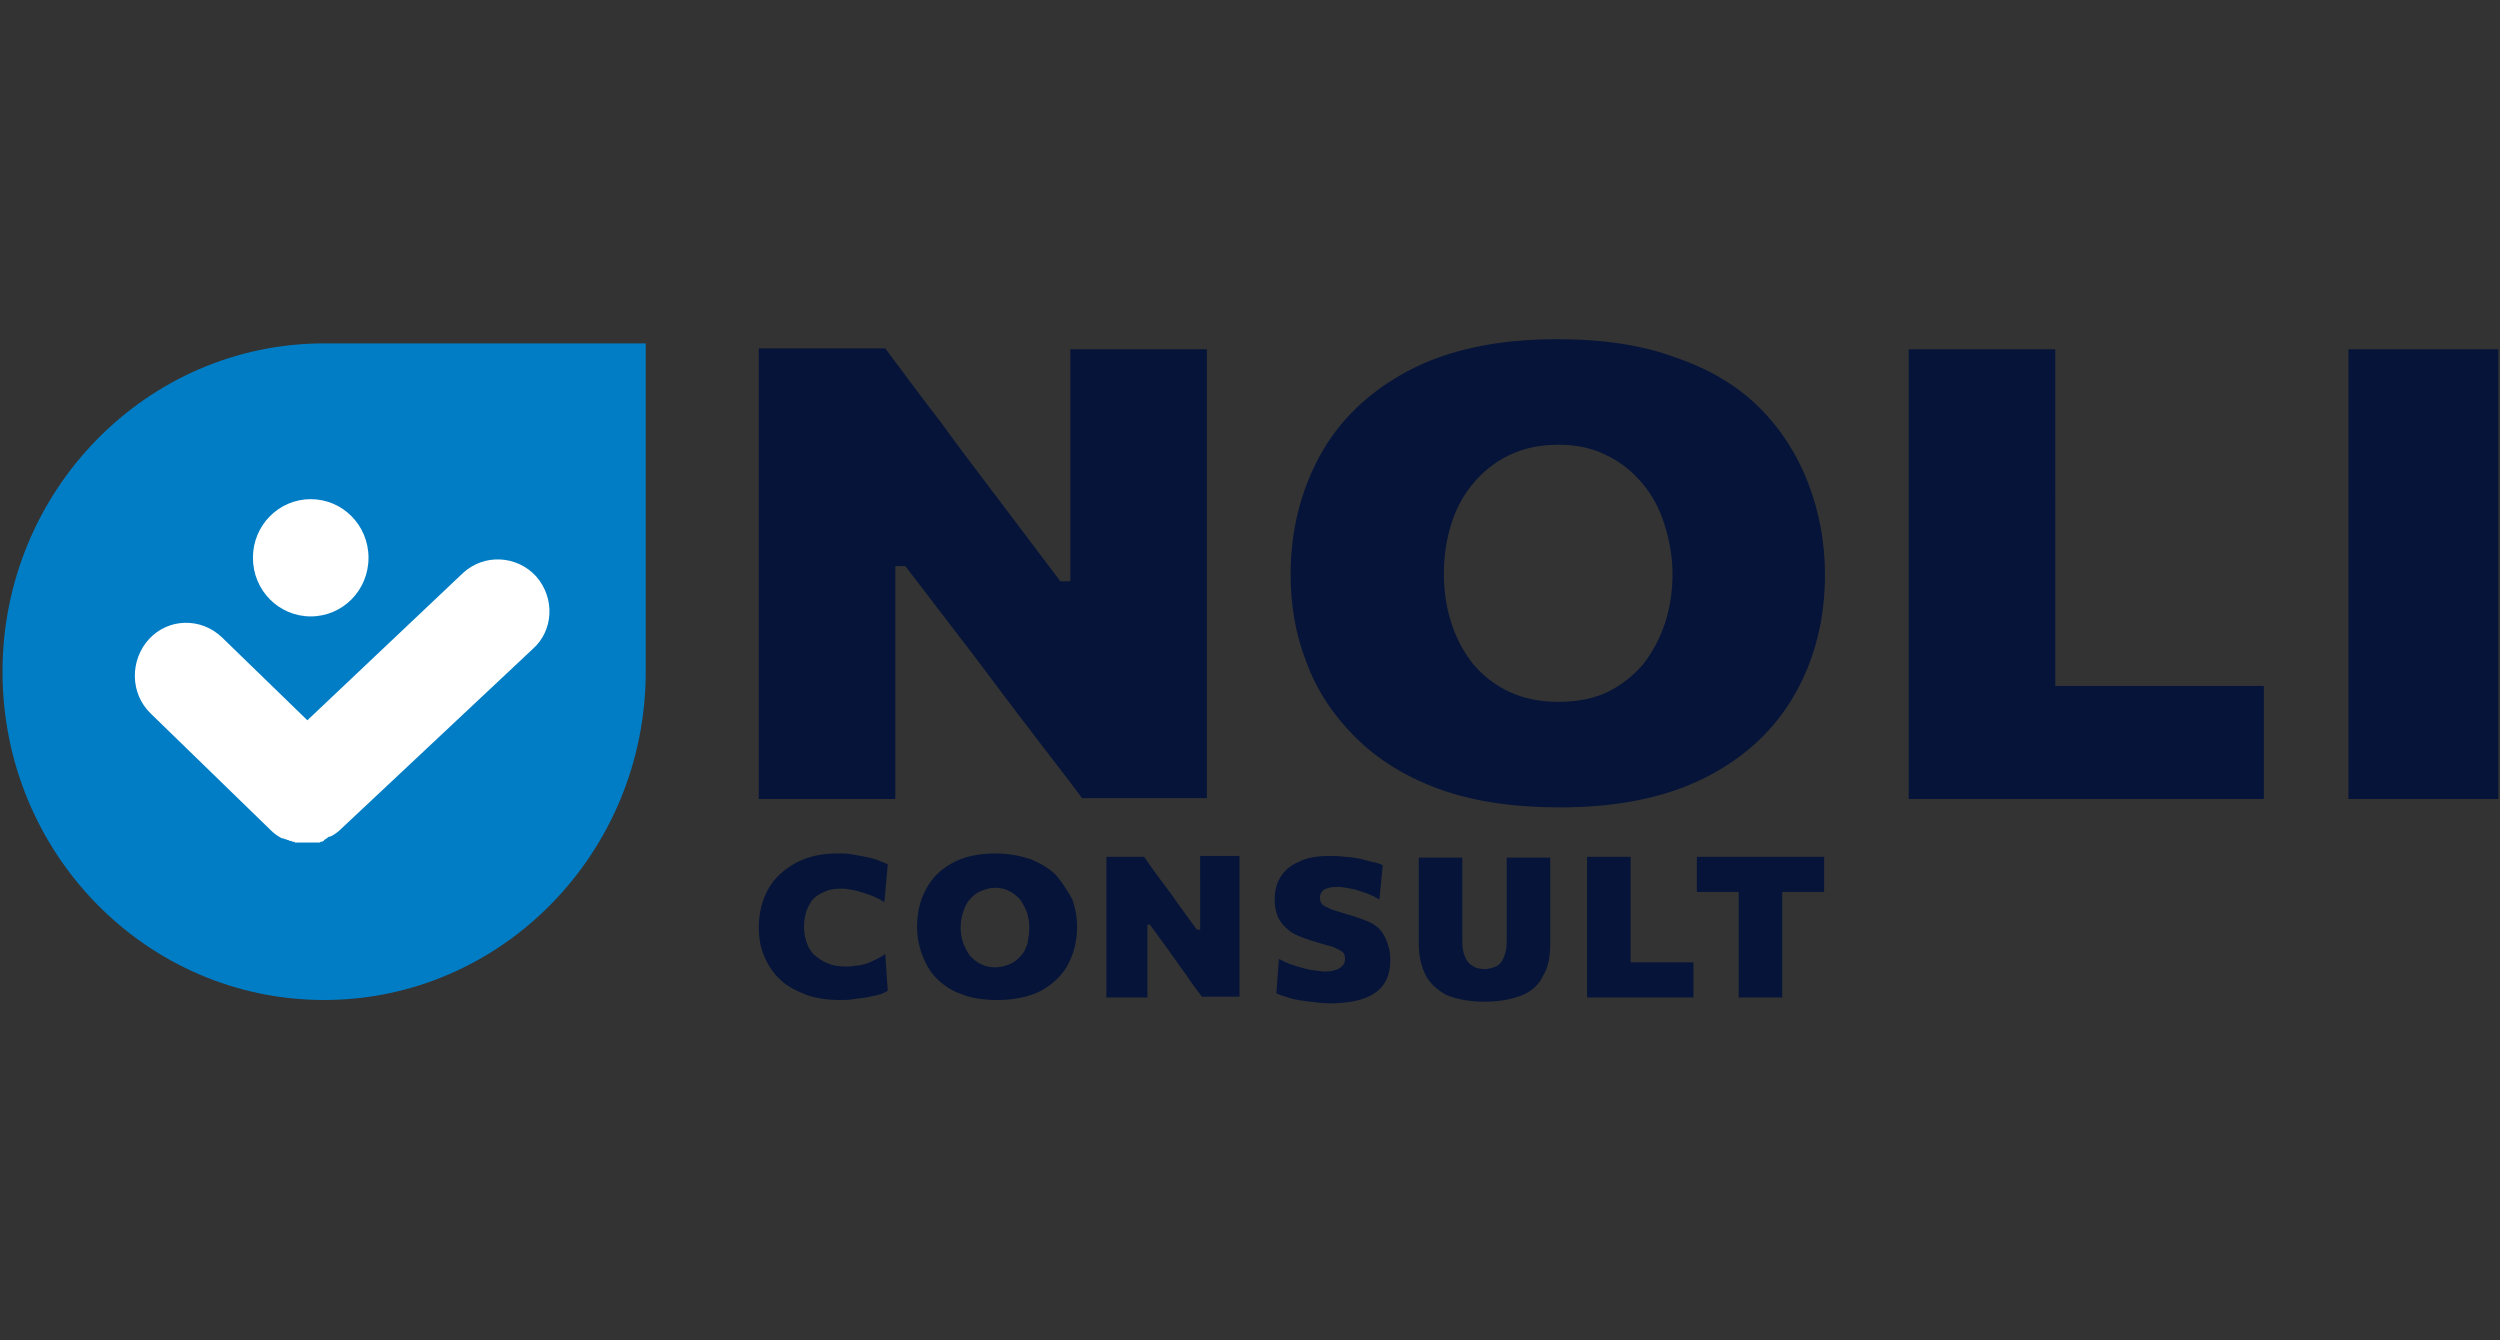
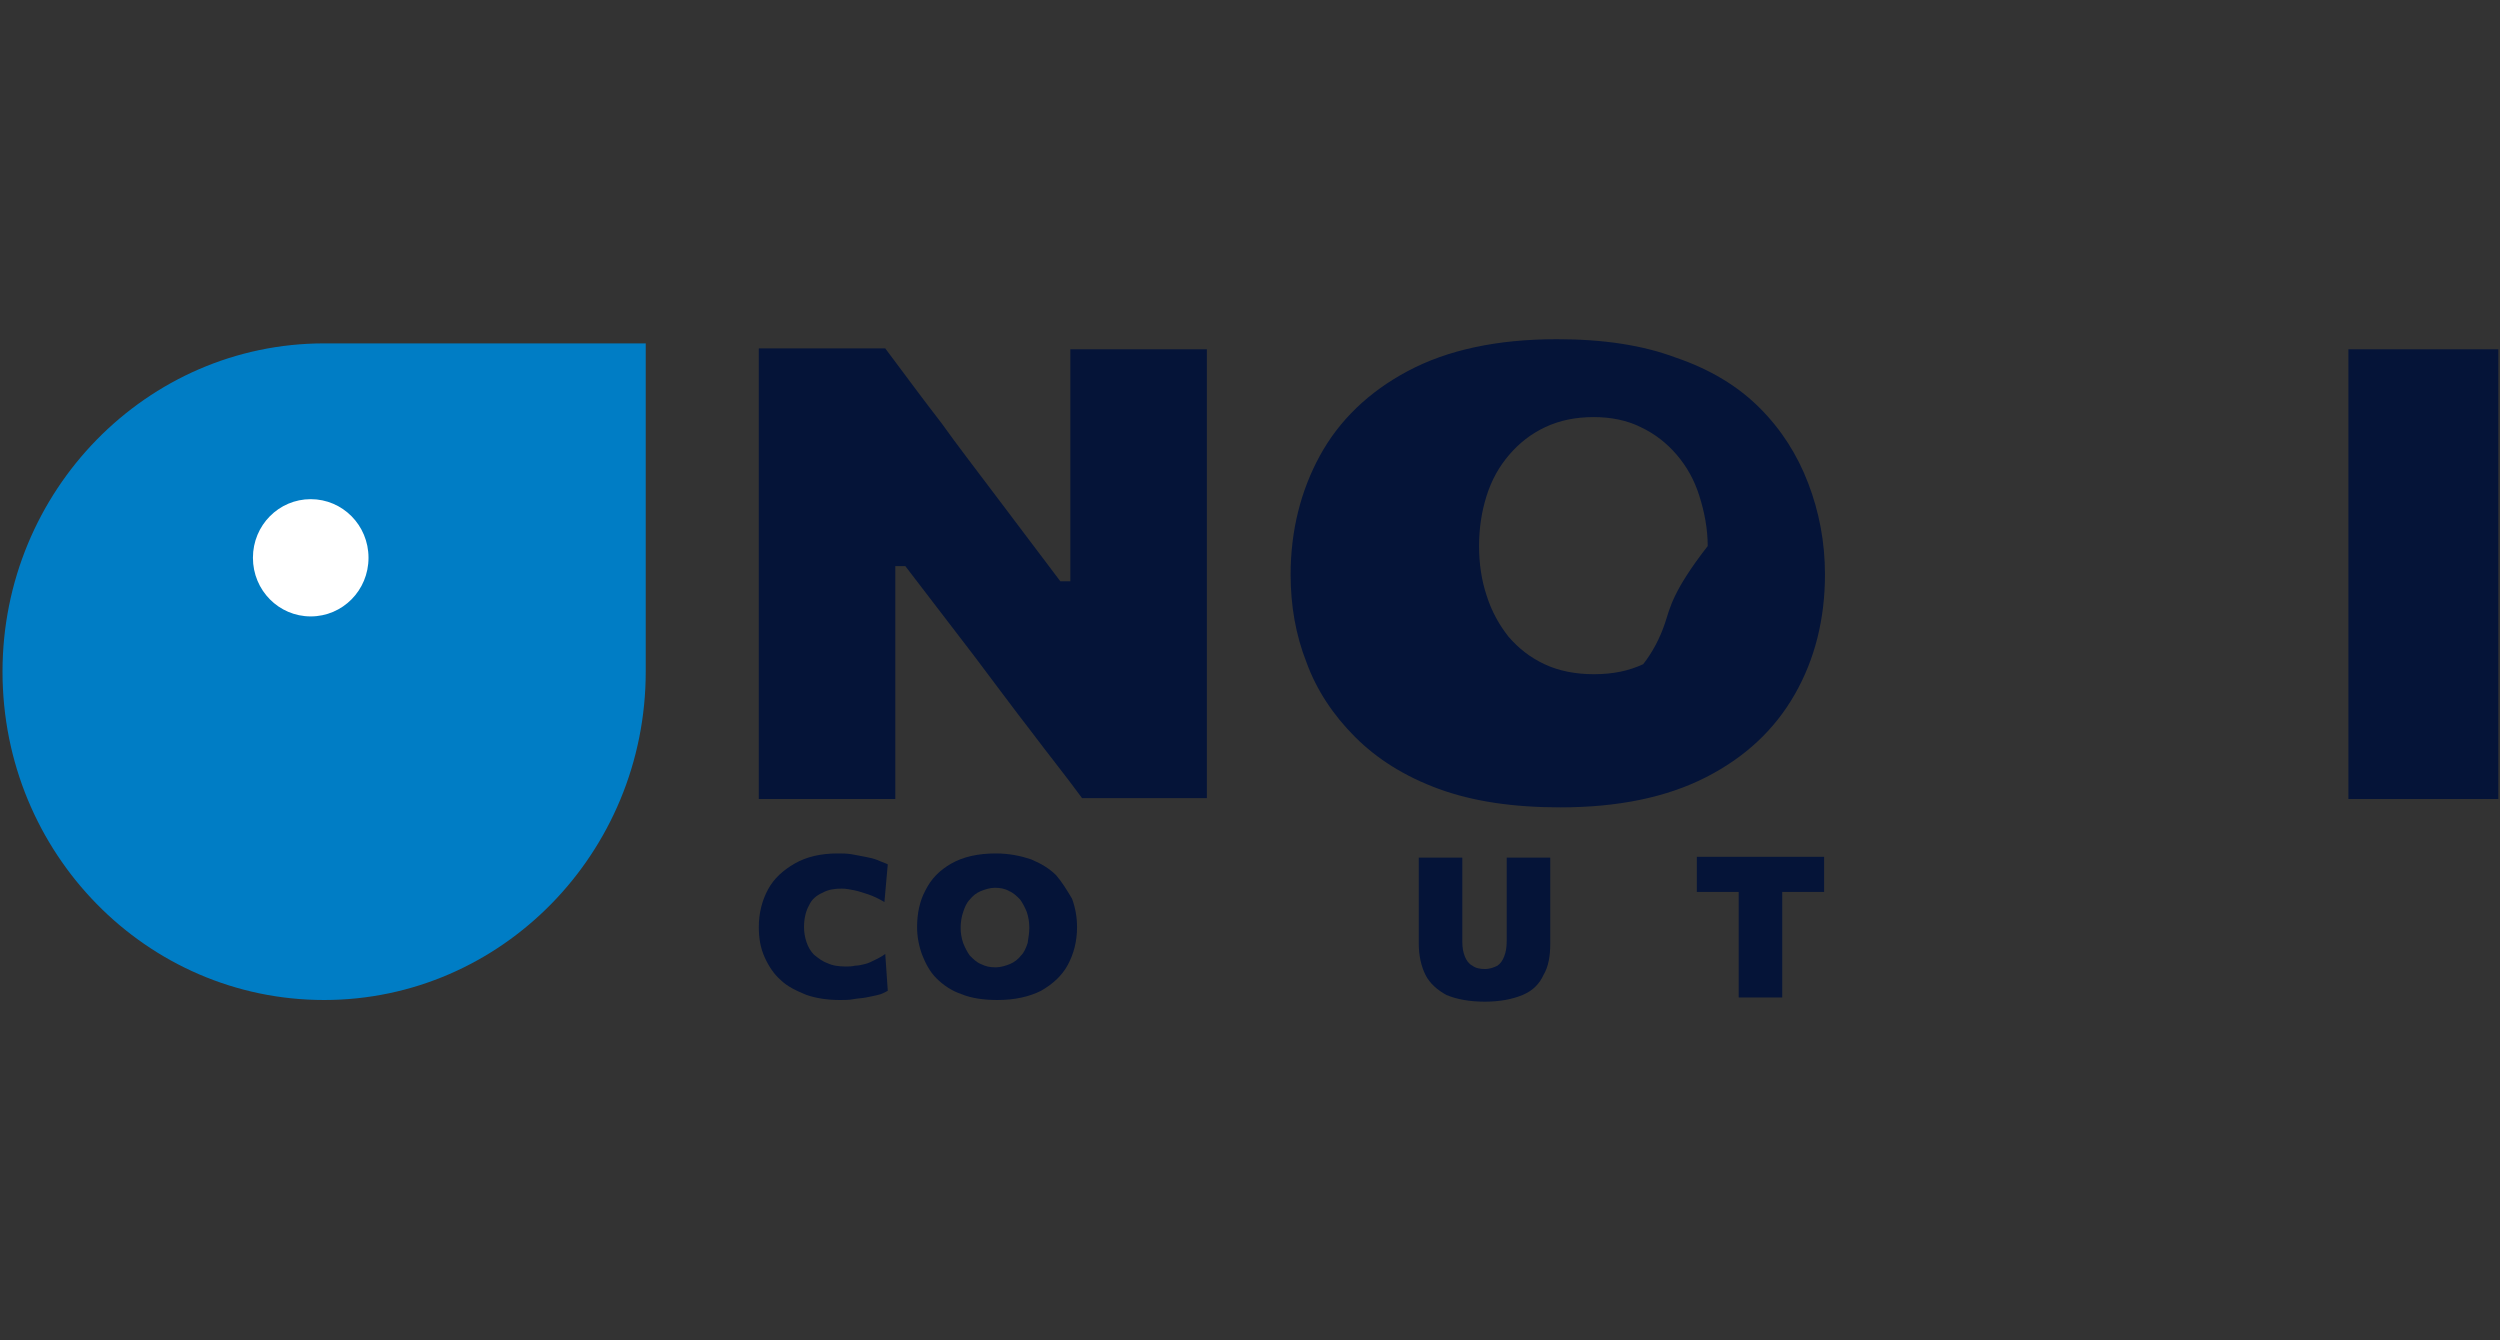
<svg xmlns="http://www.w3.org/2000/svg" version="1.1" id="Layer_1" x="0px" y="0px" viewBox="0 0 298.5 160" style="enable-background:new 0 0 298.5 160;" xml:space="preserve">
  <rect x="0" y="0" width="298.5" height="160" fill="#333333" stroke="none" />
  <style type="text/css">
	.st0{fill:#007DC5;}
	.st1{fill:#051438;}
	.st2{fill:#FFFFFF;}
</style>
  <g>
    <path class="st0" d="M38.7,41C17.5,41,0.3,58.6,0.3,80.2c0,21.7,17.2,39.2,38.4,39.2s38.4-17.6,38.4-39.2V41H38.7z" />
    <path class="st1" d="M127.8,50.2c0,2.8,0,5.9,0,9.5v9.7h-1.2l-8-10.6c-2.1-2.8-4.2-5.5-6.2-8.3c-2.1-2.7-4.3-5.7-6.7-8.9H90.6   c0,2.9,0,5.7,0,8.5s0,5.9,0,9.5V78c0,3.4,0,6.4,0,9.1s0,5.4,0,8.3h16.3c0-2.8,0-5.6,0-8.3c0-2.7,0-5.7,0-9.1V67.6h1.2l8.2,10.7   c2.5,3.3,4.7,6.3,6.8,9c2.1,2.8,4.2,5.4,6.1,8h14.9c0-2.8,0-5.6,0-8.3c0-2.7,0-5.7,0-9.1V59.7c0-3.5,0-6.7,0-9.5s0-5.6,0-8.5h-16.3   C127.8,44.6,127.8,47.4,127.8,50.2z" />
-     <path class="st1" d="M210.1,48.7c-2.6-2.6-5.9-4.6-10-6c-4-1.5-8.7-2.2-14.2-2.2c-7.2,0-13.1,1.3-17.8,3.8s-8.2,5.9-10.5,10.1   s-3.5,9-3.5,14.2c0,3.7,0.6,7.2,1.9,10.5c1.2,3.3,3.2,6.3,5.8,8.9s5.9,4.7,10,6.2s8.9,2.2,14.5,2.2c6.9,0,12.7-1.2,17.4-3.6   s8.2-5.7,10.6-9.9c2.4-4.2,3.6-9,3.6-14.3c0-3.9-0.7-7.5-2-10.9C214.6,54.3,212.7,51.3,210.1,48.7z M198.8,74.4   c-0.6,1.8-1.5,3.5-2.6,4.9c-1.2,1.4-2.6,2.5-4.2,3.3c-1.7,0.8-3.6,1.2-5.9,1.2c-2.2,0-4.2-0.4-5.9-1.2c-1.7-0.8-3.1-1.9-4.3-3.3   c-1.1-1.4-2-3-2.6-4.9c-0.6-1.8-0.9-3.8-0.9-5.9s0.3-4.1,0.9-6c0.6-1.9,1.5-3.5,2.7-4.9s2.6-2.5,4.3-3.3s3.6-1.2,5.8-1.2   c2.1,0,4,0.4,5.6,1.2c1.7,0.8,3.1,1.9,4.3,3.3c1.2,1.4,2.1,3,2.7,4.9s1,3.9,1,6C199.7,70.6,199.4,72.6,198.8,74.4z" />
-     <path class="st1" d="M259,81.9c-2.1,0-4.5,0-7.3,0h-6.3c0-2,0-4.1,0-6.4V59.7c0-3.5,0-6.7,0-9.5s0-5.6,0-8.5h-17.5   c0,2.9,0,5.7,0,8.5s0,5.9,0,9.5V78c0,3.4,0,6.4,0,9.1s0,5.4,0,8.3h42.4V81.9c-1.9,0-3.7,0-5.5,0S261.1,81.9,259,81.9z" />
+     <path class="st1" d="M210.1,48.7c-2.6-2.6-5.9-4.6-10-6c-4-1.5-8.7-2.2-14.2-2.2c-7.2,0-13.1,1.3-17.8,3.8s-8.2,5.9-10.5,10.1   s-3.5,9-3.5,14.2c0,3.7,0.6,7.2,1.9,10.5c1.2,3.3,3.2,6.3,5.8,8.9s5.9,4.7,10,6.2s8.9,2.2,14.5,2.2c6.9,0,12.7-1.2,17.4-3.6   s8.2-5.7,10.6-9.9c2.4-4.2,3.6-9,3.6-14.3c0-3.9-0.7-7.5-2-10.9C214.6,54.3,212.7,51.3,210.1,48.7z M198.8,74.4   c-0.6,1.8-1.5,3.5-2.6,4.9c-1.7,0.8-3.6,1.2-5.9,1.2c-2.2,0-4.2-0.4-5.9-1.2c-1.7-0.8-3.1-1.9-4.3-3.3   c-1.1-1.4-2-3-2.6-4.9c-0.6-1.8-0.9-3.8-0.9-5.9s0.3-4.1,0.9-6c0.6-1.9,1.5-3.5,2.7-4.9s2.6-2.5,4.3-3.3s3.6-1.2,5.8-1.2   c2.1,0,4,0.4,5.6,1.2c1.7,0.8,3.1,1.9,4.3,3.3c1.2,1.4,2.1,3,2.7,4.9s1,3.9,1,6C199.7,70.6,199.4,72.6,198.8,74.4z" />
    <path class="st1" d="M280.4,41.7c0,2.9,0,5.7,0,8.5s0,5.9,0,9.5V78c0,3.4,0,6.4,0,9.1s0,5.4,0,8.3h17.9c0-2.8,0-5.6,0-8.3   c0-2.7,0-5.7,0-9.1V59.7c0-3.5,0-6.7,0-9.5s0-5.6,0-8.5H280.4L280.4,41.7z" />
    <path class="st1" d="M98.2,106.6c0.7-0.4,1.5-0.5,2.3-0.5c0.5,0,1,0.1,1.5,0.2s1.1,0.3,1.7,0.5c0.6,0.2,1.2,0.5,1.9,0.9l0.4-4.5   c-0.4-0.2-0.8-0.3-1.2-0.5c-0.5-0.2-1-0.3-1.5-0.4s-1.1-0.2-1.6-0.3c-0.6-0.1-1.1-0.1-1.7-0.1c-2,0-3.7,0.4-5.1,1.2   c-1.4,0.8-2.5,1.8-3.2,3.1c-0.7,1.3-1.1,2.8-1.1,4.5c0,1.3,0.2,2.5,0.7,3.6s1.1,2,1.9,2.7c0.8,0.8,1.9,1.3,3.1,1.8   c1.2,0.4,2.5,0.6,4,0.6c0.5,0,1.1,0,1.6-0.1s1-0.1,1.5-0.2s1-0.2,1.4-0.3c0.5-0.1,0.8-0.3,1.2-0.5l-0.3-4.4   c-0.4,0.3-0.8,0.5-1.2,0.7s-0.8,0.4-1.2,0.5s-0.8,0.2-1.2,0.2c-0.4,0.1-0.8,0.1-1.1,0.1c-0.8,0-1.6-0.1-2.2-0.4   c-0.6-0.2-1.1-0.6-1.6-1c-0.4-0.4-0.7-0.9-0.9-1.5s-0.3-1.2-0.3-1.8c0-1,0.2-1.9,0.6-2.6C96.9,107.4,97.5,106.9,98.2,106.6z" />
    <path class="st1" d="M126.1,104.5c-0.8-0.8-1.8-1.4-3-1.9c-1.2-0.4-2.6-0.7-4.2-0.7c-2.1,0-3.9,0.4-5.3,1.2   c-1.4,0.8-2.4,1.8-3.1,3.2c-0.7,1.3-1,2.8-1,4.4c0,1.1,0.2,2.2,0.6,3.3c0.4,1,0.9,2,1.7,2.8s1.8,1.5,3,1.9c1.2,0.5,2.7,0.7,4.3,0.7   c2.1,0,3.8-0.4,5.2-1.1c1.4-0.8,2.5-1.8,3.2-3.1c0.7-1.3,1.1-2.8,1.1-4.5c0-1.2-0.2-2.3-0.6-3.4   C127.4,106.3,126.8,105.3,126.1,104.5z M122.7,112.6c-0.2,0.6-0.4,1.1-0.8,1.5c-0.3,0.4-0.8,0.8-1.3,1s-1.1,0.4-1.7,0.4   c-0.7,0-1.2-0.1-1.8-0.4c-0.5-0.2-0.9-0.6-1.3-1c-0.3-0.4-0.6-1-0.8-1.5c-0.2-0.6-0.3-1.2-0.3-1.8c0-0.7,0.1-1.3,0.3-1.9   s0.4-1.1,0.8-1.5c0.3-0.4,0.8-0.8,1.3-1s1.1-0.4,1.7-0.4c0.6,0,1.2,0.1,1.7,0.4c0.5,0.2,0.9,0.6,1.3,1c0.3,0.4,0.6,1,0.8,1.5   c0.2,0.6,0.3,1.2,0.3,1.9C122.9,111.3,122.8,112,122.7,112.6z" />
-     <path class="st1" d="M143.3,105c0,0.9,0,1.9,0,3v3h-0.4l-2.4-3.3c-0.6-0.9-1.2-1.7-1.9-2.6c-0.6-0.8-1.3-1.8-2-2.8h-4.5   c0,0.9,0,1.8,0,2.7c0,0.9,0,1.9,0,3v5.7c0,1.1,0,2,0,2.8s0,1.7,0,2.6h4.9c0-0.9,0-1.8,0-2.6c0-0.8,0-1.8,0-2.8v-3.3h0.3l2.4,3.3   c0.7,1,1.4,2,2,2.8c0.6,0.9,1.2,1.7,1.8,2.5h4.5c0-0.9,0-1.8,0-2.6c0-0.8,0-1.8,0-2.8v-5.7c0-1.1,0-2.1,0-3s0-1.8,0-2.7h-4.7   C143.3,103.2,143.3,104.1,143.3,105z" />
-     <path class="st1" d="M163.7,110.2c-0.8-0.4-2-0.8-3.4-1.2c-0.6-0.2-1.1-0.3-1.5-0.5s-0.7-0.3-0.9-0.5s-0.3-0.5-0.3-0.8   s0.1-0.6,0.3-0.8c0.2-0.2,0.4-0.3,0.8-0.4c0.3-0.1,0.7-0.1,1.1-0.1c0.4,0,0.9,0.1,1.5,0.2s1.1,0.3,1.7,0.5c0.6,0.2,1.2,0.5,1.7,0.8   l0.4-4.1c-0.4-0.2-0.8-0.3-1.3-0.4s-1-0.3-1.6-0.4s-1.1-0.2-1.7-0.2c-0.6-0.1-1.2-0.1-1.7-0.1c-1.5,0-2.8,0.2-3.7,0.7   c-1,0.4-1.7,1-2.2,1.8s-0.7,1.7-0.7,2.7s0.2,1.8,0.6,2.5c0.4,0.6,1,1.2,1.7,1.6c0.8,0.4,1.7,0.7,2.7,1c0.7,0.2,1.3,0.4,1.8,0.5   c0.5,0.2,0.9,0.4,1.2,0.6s0.4,0.5,0.4,0.9c0,0.3-0.1,0.6-0.3,0.8c-0.2,0.2-0.4,0.4-0.8,0.5c-0.3,0.1-0.7,0.2-1.2,0.2   s-1.1-0.1-1.8-0.2c-0.6-0.1-1.3-0.3-1.9-0.5c-0.7-0.2-1.3-0.5-1.9-0.8l-0.3,4.1c0.4,0.2,1,0.4,1.7,0.6s1.5,0.3,2.3,0.4   s1.6,0.2,2.3,0.2c1.7,0,3.1-0.2,4.2-0.6c1.1-0.4,1.9-1,2.4-1.8s0.7-1.7,0.7-2.8c0-1-0.2-1.7-0.5-2.4   C165.1,111.2,164.5,110.6,163.7,110.2z" />
    <path class="st1" d="M179.9,105c0,0.9,0,1.9,0,3v4.4c0,0.7-0.1,1.3-0.3,1.8s-0.4,0.8-0.8,1.1c-0.4,0.2-0.9,0.4-1.5,0.4   s-1.1-0.1-1.5-0.4c-0.4-0.2-0.7-0.6-0.9-1.1s-0.3-1.1-0.3-1.7v-4.4c0-1.1,0-2.1,0-3s0-1.8,0-2.7h-5.2c0,0.9,0,1.8,0,2.7   c0,0.9,0,1.9,0,3c0,0.6,0,1.2,0,1.8c0,0.6,0,1.2,0,1.6c0,0.5,0,0.9,0,1.2c0,1.4,0.3,2.7,0.8,3.7s1.4,1.8,2.5,2.4   c1.2,0.5,2.7,0.8,4.6,0.8c1.8,0,3.3-0.3,4.5-0.8s2-1.3,2.5-2.4c0.6-1,0.8-2.3,0.8-3.7c0-0.3,0-0.7,0-1.1c0-0.5,0-1.1,0-1.7   s0-1.2,0-1.8c0-1.1,0-2.1,0-3s0-1.8,0-2.7h-5.2C179.9,103.2,179.9,104.1,179.9,105z" />
-     <path class="st1" d="M198.8,114.9c-0.6,0-1.4,0-2.2,0h-1.9c0-0.6,0-1.3,0-2V108c0-1.1,0-2.1,0-3s0-1.8,0-2.7h-5.2   c0,0.9,0,1.8,0,2.7c0,0.9,0,1.9,0,3v5.7c0,1.1,0,2,0,2.8s0,1.7,0,2.6h12.7v-4.2c-0.6,0-1.1,0-1.6,0   C200,114.9,199.4,114.9,198.8,114.9z" />
    <path class="st1" d="M202.6,102.3v4.2c0.6,0,1.3,0,2,0s1.5,0,2.4,0h0.6c0,0.7,0,1.4,0,2.2v5c0,1.1,0,2,0,2.8s0,1.7,0,2.6h5.2   c0-0.9,0-1.8,0-2.6c0-0.8,0-1.8,0-2.8v-5c0-0.8,0-1.5,0-2.2h0.6c0.9,0,1.7,0,2.4,0c0.7,0,1.4,0,2,0v-4.2H202.6L202.6,102.3z" />
-     <path class="st2" d="M64,68.8c-2.3-2.5-6.2-2.7-8.7-0.4L36.7,86l-10.2-9.9c-2.5-2.4-6.4-2.3-8.7,0.2c-2.3,2.5-2.3,6.5,0.2,8.9   l14.3,13.9c0.4,0.4,0.8,0.7,1.2,0.9l0,0c0.1,0.1,0.2,0.1,0.2,0.1s0,0,0.1,0s0.2,0.1,0.2,0.1s0,0,0.1,0s0.2,0.1,0.2,0.1h0.1   c0.1,0,0.1,0.1,0.2,0.1h0.1c0.1,0,0.1,0,0.2,0.1H35c0.1,0,0.2,0,0.2,0.1h0.1c0.1,0,0.2,0,0.2,0h0.1c0.1,0,0.2,0,0.2,0h0.1   c0.1,0,0.2,0,0.2,0s0,0,0.1,0s0.2,0,0.3,0c0.1,0,0.2,0,0.3,0c0,0,0,0,0.1,0s0.2,0,0.2,0h0.1c0.1,0,0.1,0,0.2,0h0.1   c0.1,0,0.1,0,0.2,0h0.1c0.1,0,0.1,0,0.2,0h0.1c0.1,0,0.1,0,0.2-0.1h0.1c0.1,0,0.1,0,0.2-0.1c0.1,0,0.1,0,0.1-0.1c0,0,0.1,0,0.1-0.1   c0.1,0,0.1,0,0.2-0.1c0,0,0.1,0,0.1-0.1c0.1,0,0.1-0.1,0.2-0.1c0,0,0,0,0.1,0c0.5-0.2,1-0.6,1.4-1l0,0l0,0l0,0l22.8-21.4   C66.1,75.3,66.3,71.4,64,68.8z" />
    <path class="st2" d="M37.1,73.6c3.8,0,6.9-3.1,6.9-7s-3.1-7-6.9-7s-6.9,3.1-6.9,7S33.3,73.6,37.1,73.6z" />
  </g>
</svg>